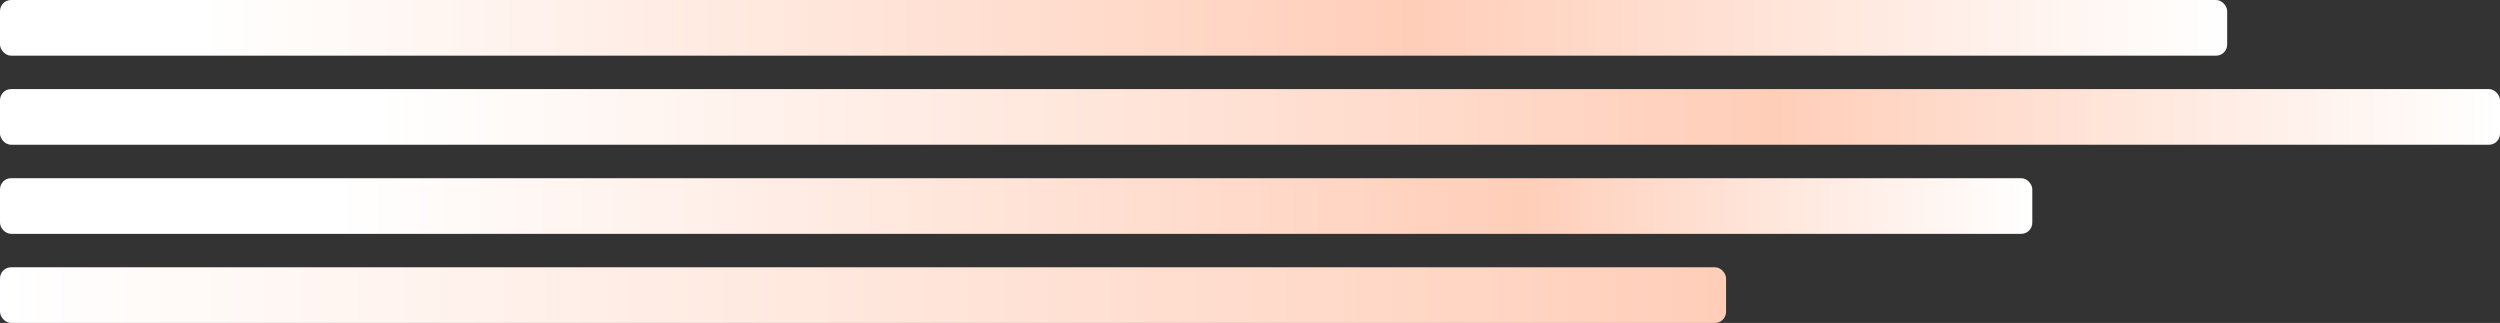
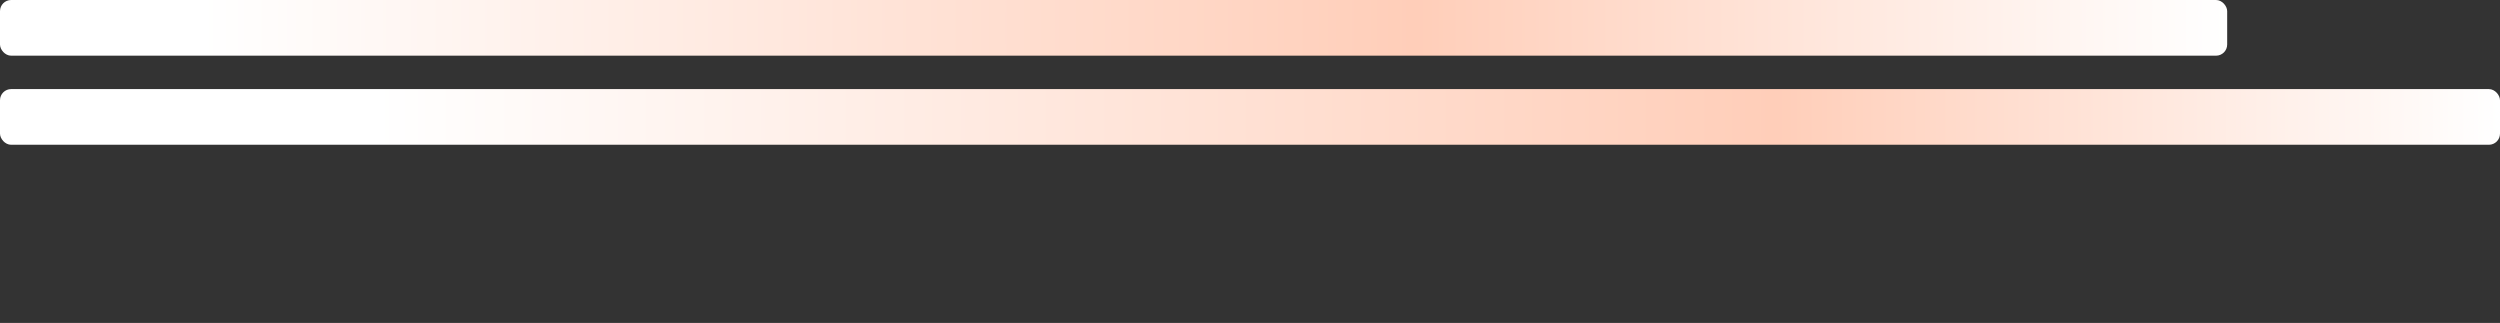
<svg xmlns="http://www.w3.org/2000/svg" width="898" height="116" viewBox="0 0 898 116" fill="none">
  <rect x="0" y="0" width="898" height="116" fill="#333333" stroke="none" />
  <rect width="800" height="20" rx="4" fill="url(#paint0_linear_268_39458)" />
  <rect y="32" width="898" height="20" rx="4" fill="url(#paint1_linear_268_39458)" />
-   <rect y="64" width="730" height="20" rx="4" fill="url(#paint2_linear_268_39458)" />
-   <rect y="96" width="620" height="20" rx="4" fill="url(#paint3_linear_268_39458)" />
  <defs>
    <linearGradient id="paint0_linear_268_39458" x1="800" y1="9.999" x2="0" y2="9.999" gradientUnits="userSpaceOnUse">
      <stop stop-color="white" />
      <stop offset="0.365" stop-color="#FFCEB9" />
      <stop offset="0.91" stop-color="white" />
    </linearGradient>
    <linearGradient id="paint1_linear_268_39458" x1="898" y1="41.999" x2="0" y2="41.999" gradientUnits="userSpaceOnUse">
      <stop stop-color="white" />
      <stop offset="0.29" stop-color="#FFCEB9" />
      <stop offset="0.85" stop-color="white" />
    </linearGradient>
    <linearGradient id="paint2_linear_268_39458" x1="730" y1="73.999" x2="0" y2="73.999" gradientUnits="userSpaceOnUse">
      <stop stop-color="white" />
      <stop offset="0.25" stop-color="#FFCEB9" />
      <stop offset="0.835" stop-color="white" />
    </linearGradient>
    <linearGradient id="paint3_linear_268_39458" x1="620" y1="105.999" x2="0" y2="105.999" gradientUnits="userSpaceOnUse">
      <stop stop-color="#FFCEB9" />
      <stop offset="1" stop-color="white" />
    </linearGradient>
  </defs>
</svg>